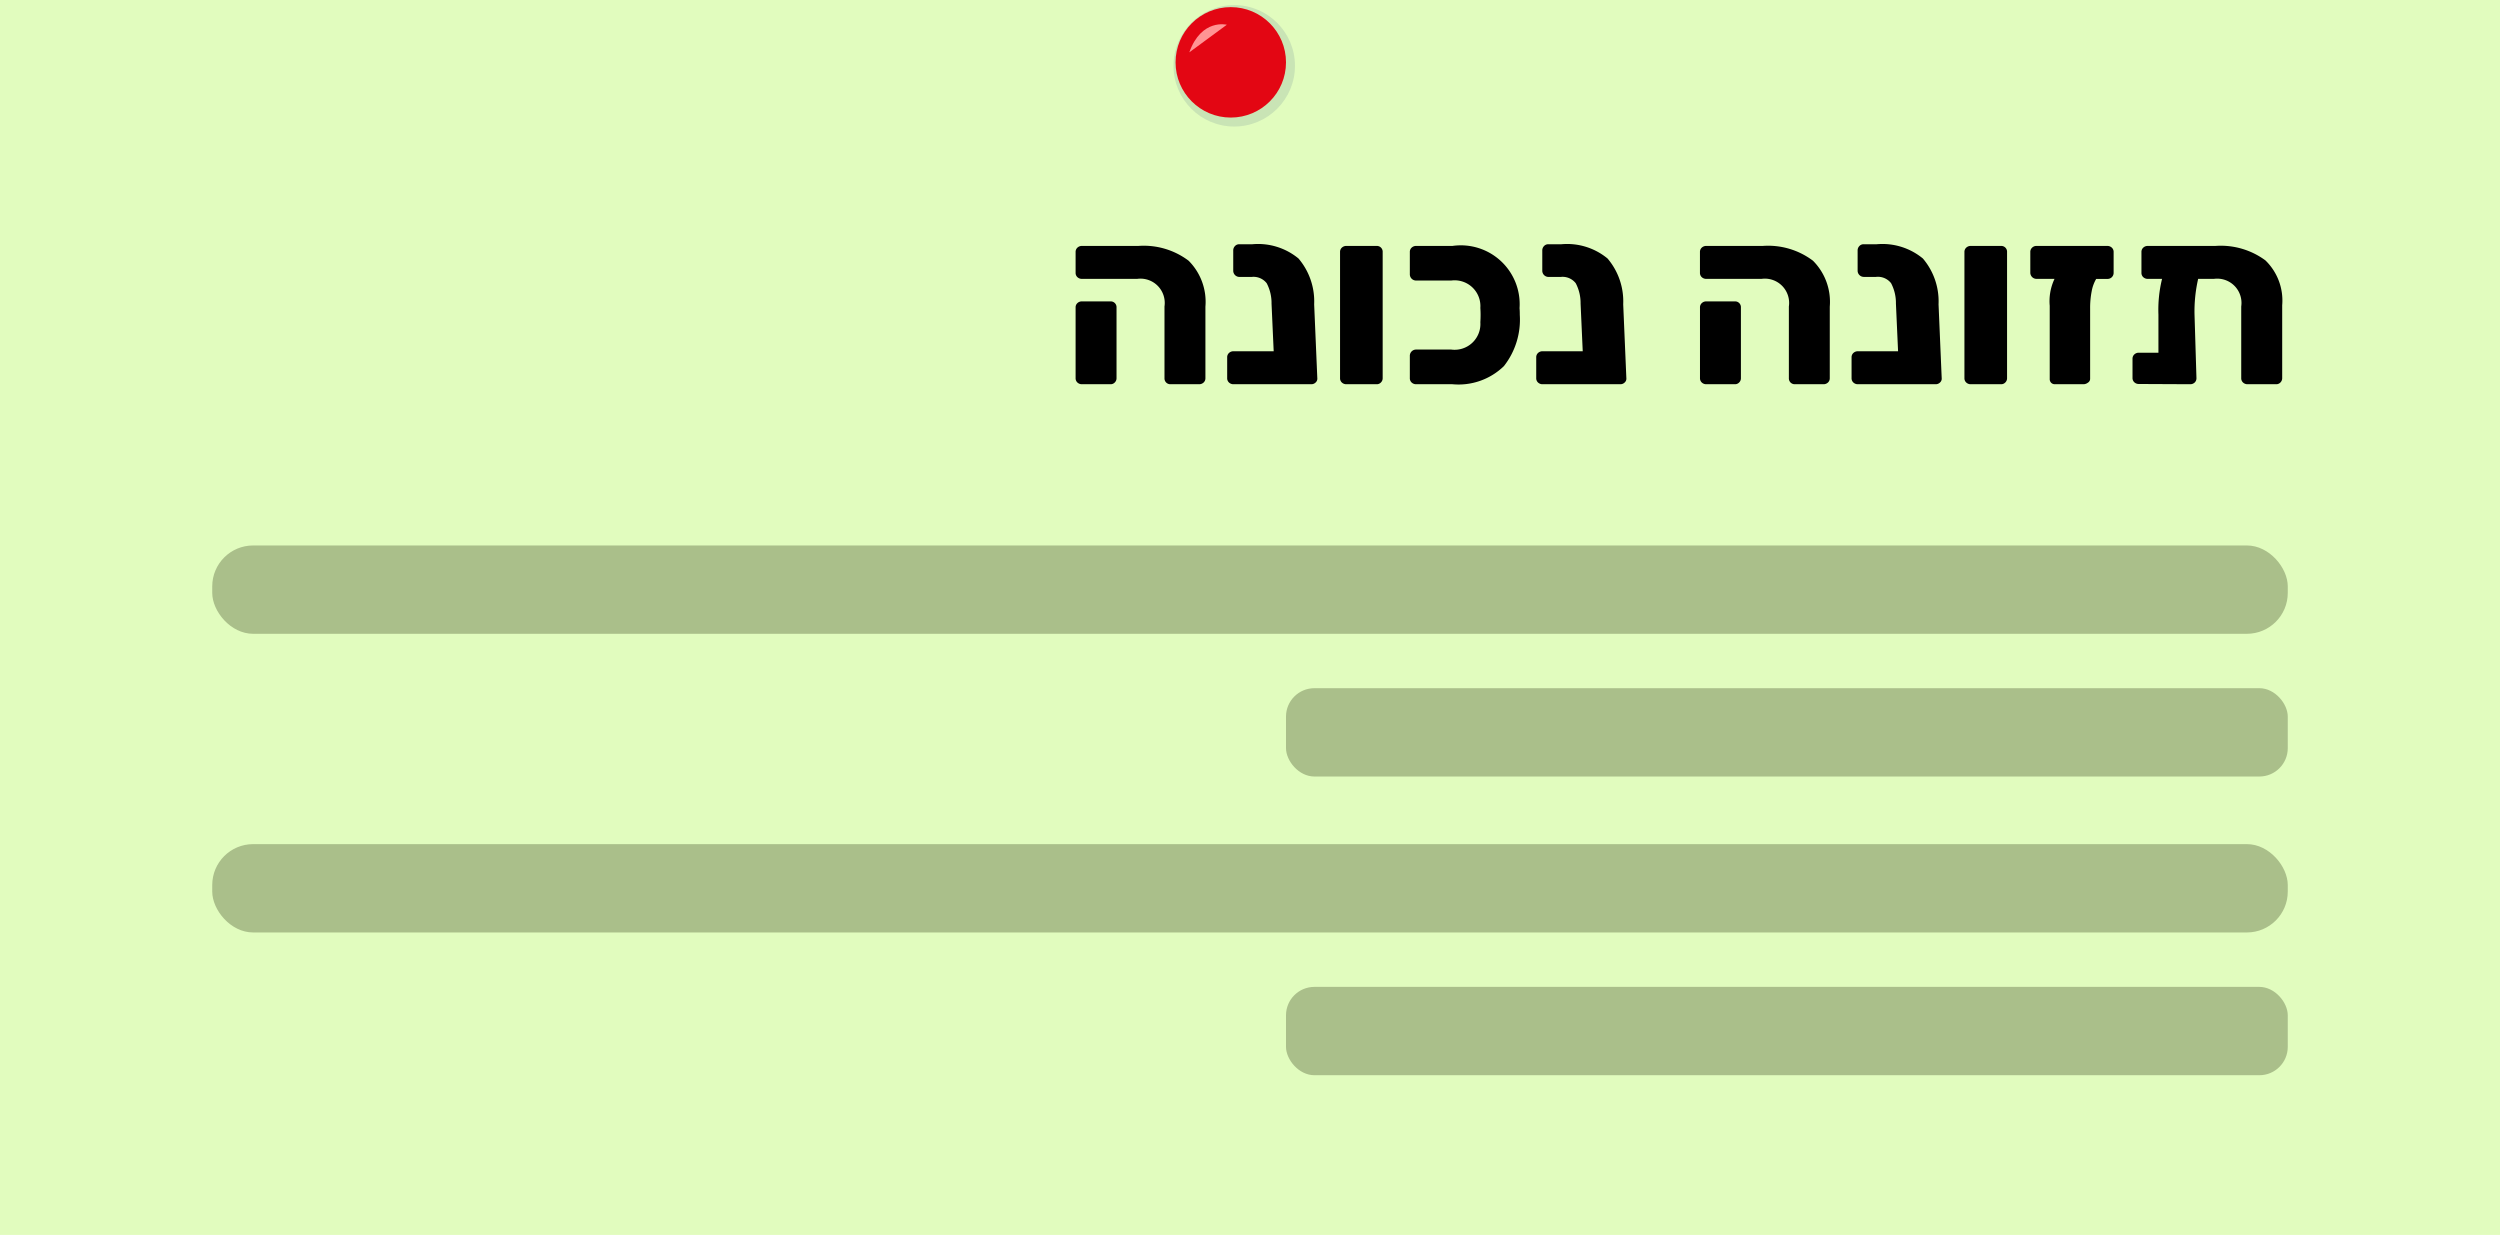
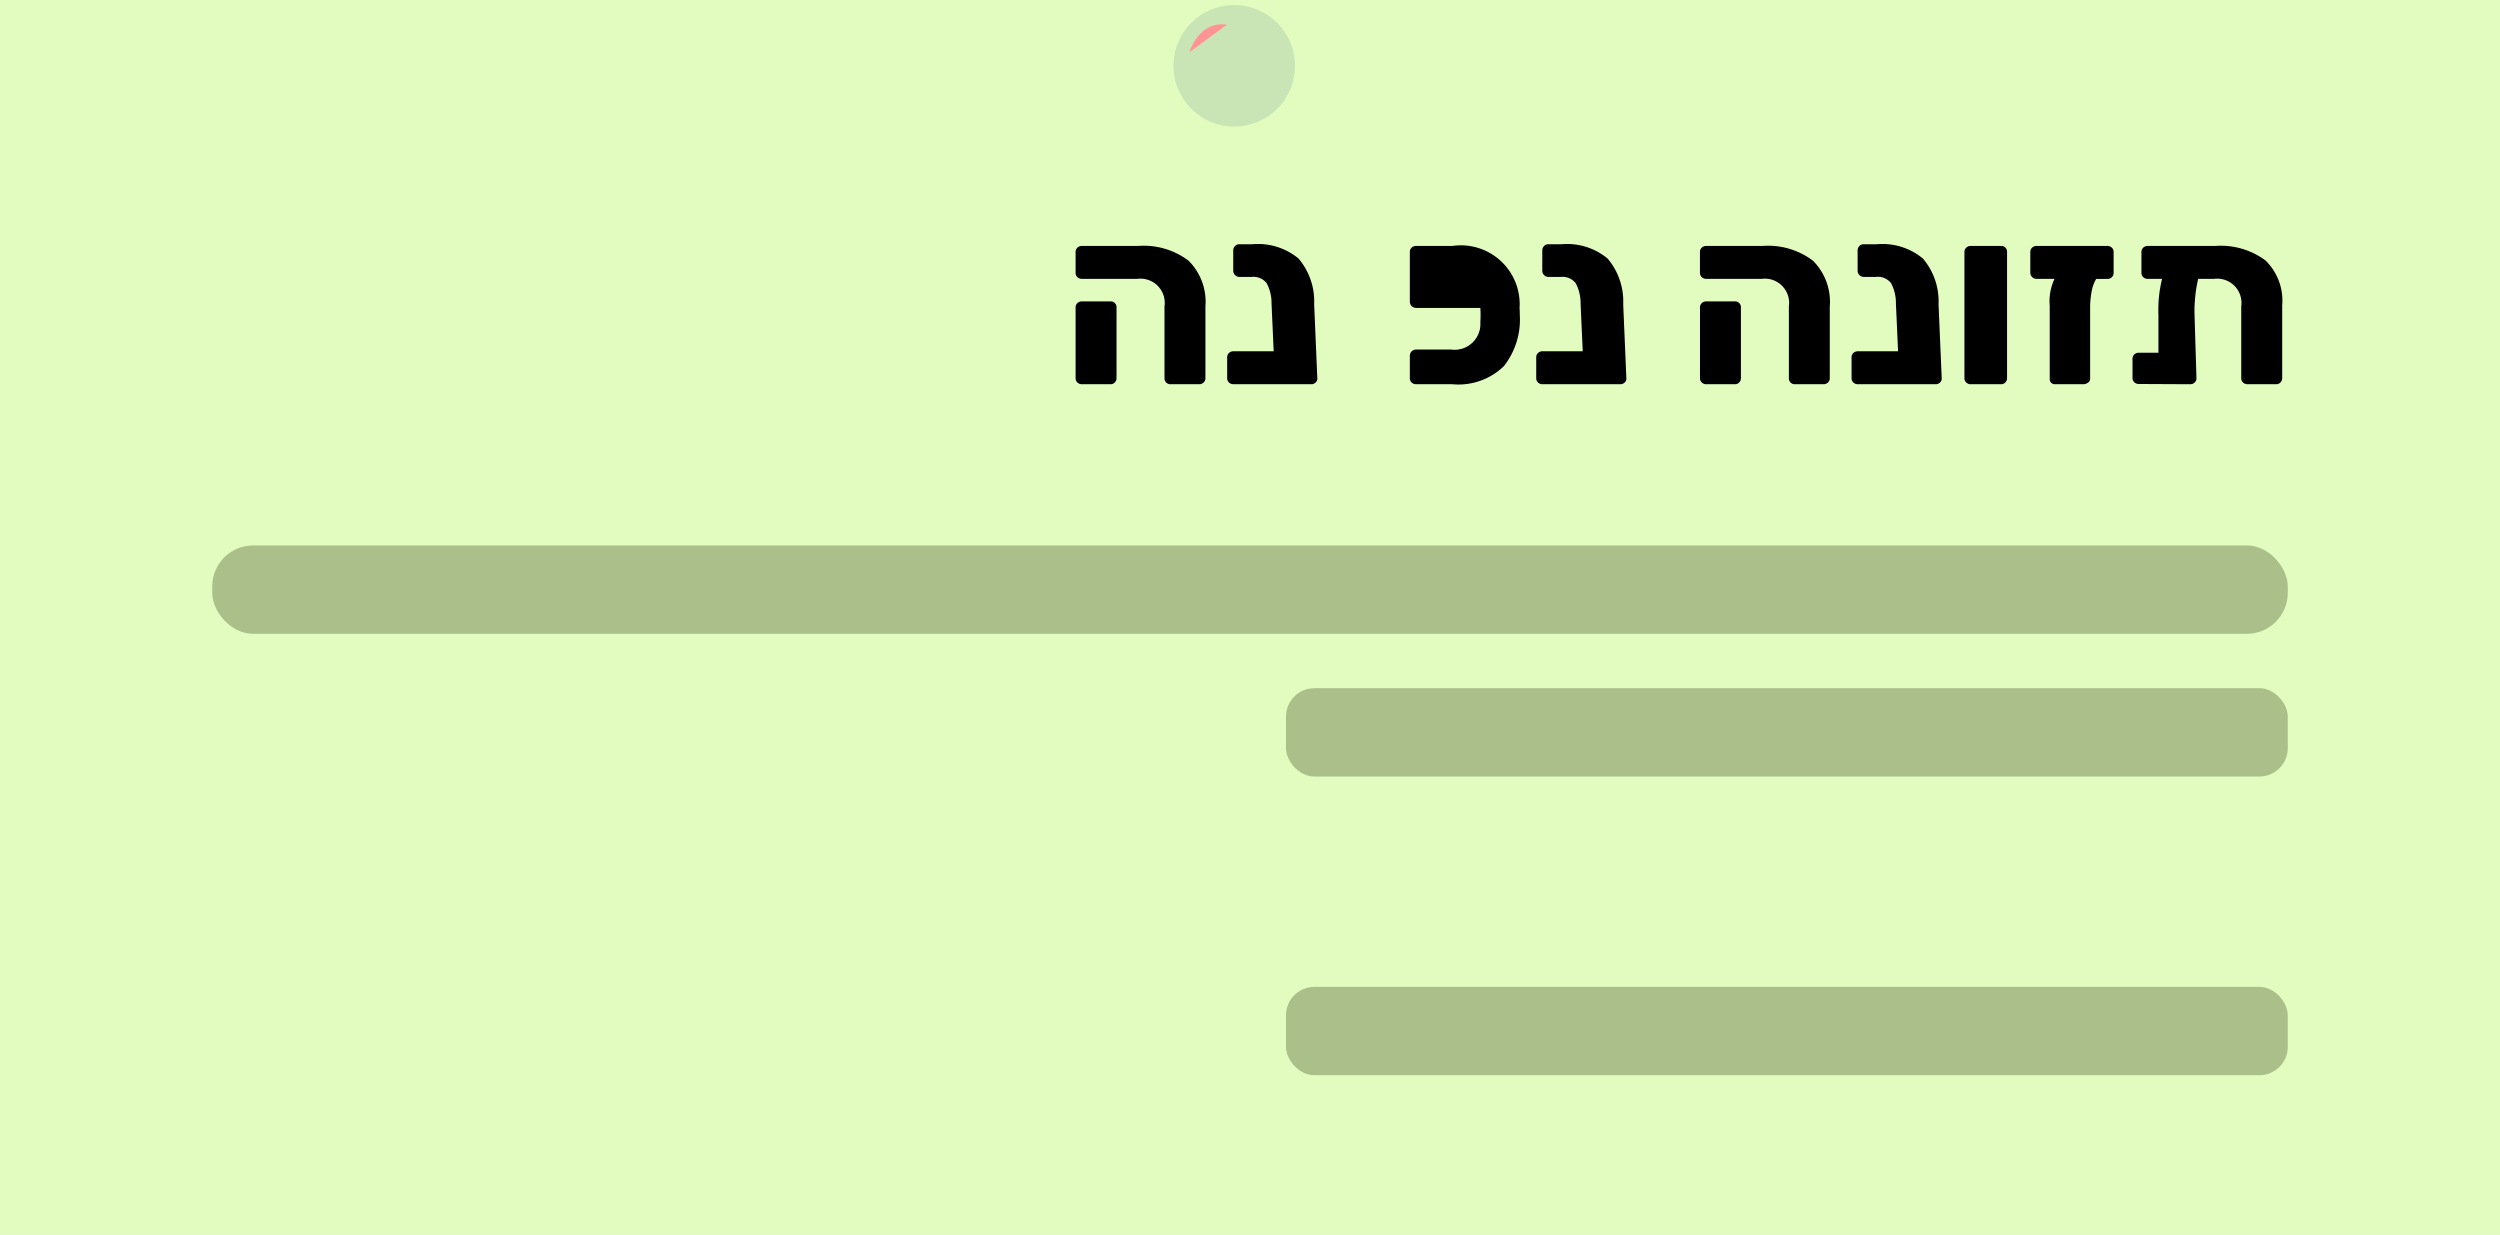
<svg xmlns="http://www.w3.org/2000/svg" viewBox="0 0 72.255 35.693">
  <defs>
    <style>.a{fill:#e1fcbe;}.b{fill:#aabf8a;}.c{fill:#6d8393;opacity:0.2;}.d{fill:#e30613;}.e{fill:#ff9494;}</style>
  </defs>
  <rect class="a" width="72.255" height="35.693" />
  <path d="M33.705,11.056a.17.17,0,0,1-.049-.126V8.858a.702.702,0,0,0-.791-.798H31.269a.184.184,0,0,1-.129-.049.166.166,0,0,1-.053-.126V7.283a.166.166,0,0,1,.053-.126.184.184,0,0,1,.129-.049h1.631a2.15,2.15,0,0,1,1.453.427,1.681,1.681,0,0,1,.486,1.33V10.93a.166.166,0,0,1-.053.126.184.184,0,0,1-.129.049h-.826A.171.171,0,0,1,33.705,11.056Zm-2.565,0a.166.166,0,0,1-.053-.126V8.886a.163.163,0,0,1,.053-.126.18.18,0,0,1,.129-.049h.826a.167.167,0,0,1,.175.175V10.93a.17.17,0,0,1-.049.122.163.163,0,0,1-.126.053h-.826A.184.184,0,0,1,31.14,11.056Z" />
  <path d="M38.027,11.052a.175.175,0,0,1-.129.053H35.651a.185.185,0,0,1-.13-.049.166.166,0,0,1-.053-.126v-.603a.166.166,0,0,1,.053-.126.185.185,0,0,1,.13-.049H36.812L36.75,8.774a1.226,1.226,0,0,0-.14-.588.482.482,0,0,0-.435-.182h-.356a.18.18,0,0,1-.176-.176V7.241a.179.179,0,0,1,.05-.129.163.163,0,0,1,.126-.053h.378a1.835,1.835,0,0,1,1.333.413,1.913,1.913,0,0,1,.452,1.323l.091,2.135A.147.147,0,0,1,38.027,11.052Z" />
-   <path d="M38.783,11.056a.166.166,0,0,1-.053-.126V7.283a.166.166,0,0,1,.053-.126.184.184,0,0,1,.129-.049h.875a.167.167,0,0,1,.175.175V10.93a.17.17,0,0,1-.049.122.163.163,0,0,1-.126.053h-.875A.184.184,0,0,1,38.783,11.056Z" />
-   <path d="M40.8,11.056a.166.166,0,0,1-.053-.126v-.645a.18.18,0,0,1,.182-.182h1.016a.745.745,0,0,0,.84-.791c.004-.056.007-.126.007-.21,0-.079-.003-.147-.007-.203a.745.745,0,0,0-.84-.791H40.929a.18.18,0,0,1-.182-.182V7.283a.166.166,0,0,1,.053-.126.184.184,0,0,1,.129-.049h1.05A1.701,1.701,0,0,1,43.918,8.907c.005.052.007.117.007.196a2.172,2.172,0,0,1-.458,1.477,1.879,1.879,0,0,1-1.488.525H40.929A.184.184,0,0,1,40.8,11.056Z" />
+   <path d="M40.8,11.056a.166.166,0,0,1-.053-.126v-.645a.18.18,0,0,1,.182-.182h1.016a.745.745,0,0,0,.84-.791c.004-.056.007-.126.007-.21,0-.079-.003-.147-.007-.203H40.929a.18.18,0,0,1-.182-.182V7.283a.166.166,0,0,1,.053-.126.184.184,0,0,1,.129-.049h1.05A1.701,1.701,0,0,1,43.918,8.907c.005.052.007.117.007.196a2.172,2.172,0,0,1-.458,1.477,1.879,1.879,0,0,1-1.488.525H40.929A.184.184,0,0,1,40.8,11.056Z" />
  <path d="M46.959,11.052a.175.175,0,0,1-.129.053H44.583a.185.185,0,0,1-.13-.049.166.166,0,0,1-.053-.126v-.603a.166.166,0,0,1,.053-.126.185.185,0,0,1,.13-.049h1.161l-.062-1.379A1.226,1.226,0,0,0,45.542,8.186a.482.482,0,0,0-.435-.182H44.751a.18.18,0,0,1-.176-.176V7.241a.179.179,0,0,1,.05-.129.163.163,0,0,1,.126-.053h.378a1.835,1.835,0,0,1,1.333.413,1.913,1.913,0,0,1,.452,1.323l.091,2.135A.147.147,0,0,1,46.959,11.052Z" />
  <path d="M51.751,11.056a.17.17,0,0,1-.049-.126V8.858a.702.702,0,0,0-.791-.798H49.314a.184.184,0,0,1-.129-.049.166.166,0,0,1-.053-.126V7.283a.166.166,0,0,1,.053-.126.184.184,0,0,1,.129-.049h1.631a2.15,2.15,0,0,1,1.453.427,1.681,1.681,0,0,1,.486,1.33V10.93a.166.166,0,0,1-.053.126.184.184,0,0,1-.129.049H51.877A.171.171,0,0,1,51.751,11.056Zm-2.565,0a.166.166,0,0,1-.053-.126V8.886a.163.163,0,0,1,.053-.126.18.18,0,0,1,.129-.049h.826a.167.167,0,0,1,.175.175V10.93a.17.17,0,0,1-.049.122.163.163,0,0,1-.126.053h-.826A.184.184,0,0,1,49.186,11.056Z" />
  <path d="M56.073,11.052a.175.175,0,0,1-.129.053H53.697a.185.185,0,0,1-.13-.049.166.166,0,0,1-.053-.126v-.603a.166.166,0,0,1,.053-.126.185.185,0,0,1,.13-.049H54.858l-.062-1.379a1.226,1.226,0,0,0-.14-.588.482.482,0,0,0-.435-.182h-.356a.18.18,0,0,1-.176-.176V7.241a.179.179,0,0,1,.05-.129.163.163,0,0,1,.126-.053h.378a1.835,1.835,0,0,1,1.333.413,1.913,1.913,0,0,1,.452,1.323l.091,2.135A.147.147,0,0,1,56.073,11.052Z" />
  <path d="M56.829,11.056a.166.166,0,0,1-.053-.126V7.283a.166.166,0,0,1,.053-.126.184.184,0,0,1,.129-.049h.875a.167.167,0,0,1,.175.175V10.93a.17.17,0,0,1-.049.122.163.163,0,0,1-.126.053h-.875A.184.184,0,0,1,56.829,11.056Z" />
  <path d="M61.035,7.157a.166.166,0,0,1,.053.126v.603a.174.174,0,0,1-.182.175H60.584a1.083,1.083,0,0,0-.13.356,2.514,2.514,0,0,0-.045.497v2.037a.132.132,0,0,1-.063.108.217.217,0,0,1-.133.046h-.819a.149.149,0,0,1-.111-.042.151.151,0,0,1-.042-.112V8.837A1.506,1.506,0,0,1,59.38,8.06H58.855a.18.18,0,0,1-.175-.175V7.283a.166.166,0,0,1,.053-.126.176.176,0,0,1,.122-.049h2.052A.184.184,0,0,1,61.035,7.157Z" />
  <path d="M65.474,7.525A1.616,1.616,0,0,1,65.96,8.823V10.93a.175.175,0,0,1-.049.122.166.166,0,0,1-.126.053H64.959a.185.185,0,0,1-.13-.049.166.166,0,0,1-.053-.126V8.858a.702.702,0,0,0-.79-.798h-.455a4.214,4.214,0,0,0-.105,1.029l.056,1.841a.169.169,0,0,1-.052.126.185.185,0,0,1-.13.049l-1.484-.007a.184.184,0,0,1-.129-.049.166.166,0,0,1-.053-.126v-.554a.166.166,0,0,1,.053-.126.184.184,0,0,1,.129-.049h.567V9.096A3.738,3.738,0,0,1,62.488,8.06H62.075a.185.185,0,0,1-.13-.049.166.166,0,0,1-.053-.126V7.283a.166.166,0,0,1,.053-.126.185.185,0,0,1,.13-.049h1.953A2.169,2.169,0,0,1,65.474,7.525Z" />
-   <rect class="b" x="6.134" y="24.397" width="59.987" height="2.553" rx="1.182" />
  <rect class="b" x="37.168" y="28.523" width="28.953" height="2.553" rx="0.821" />
  <rect class="b" x="6.134" y="15.765" width="59.987" height="2.553" rx="1.182" />
  <rect class="b" x="37.168" y="19.89" width="28.953" height="2.553" rx="0.821" />
  <circle class="c" cx="35.672" cy="1.902" r="1.755" />
-   <circle class="d" cx="35.572" cy="1.802" r="1.596" />
  <path class="e" d="M35.458.715s-.734-.187-1.085.798" />
</svg>